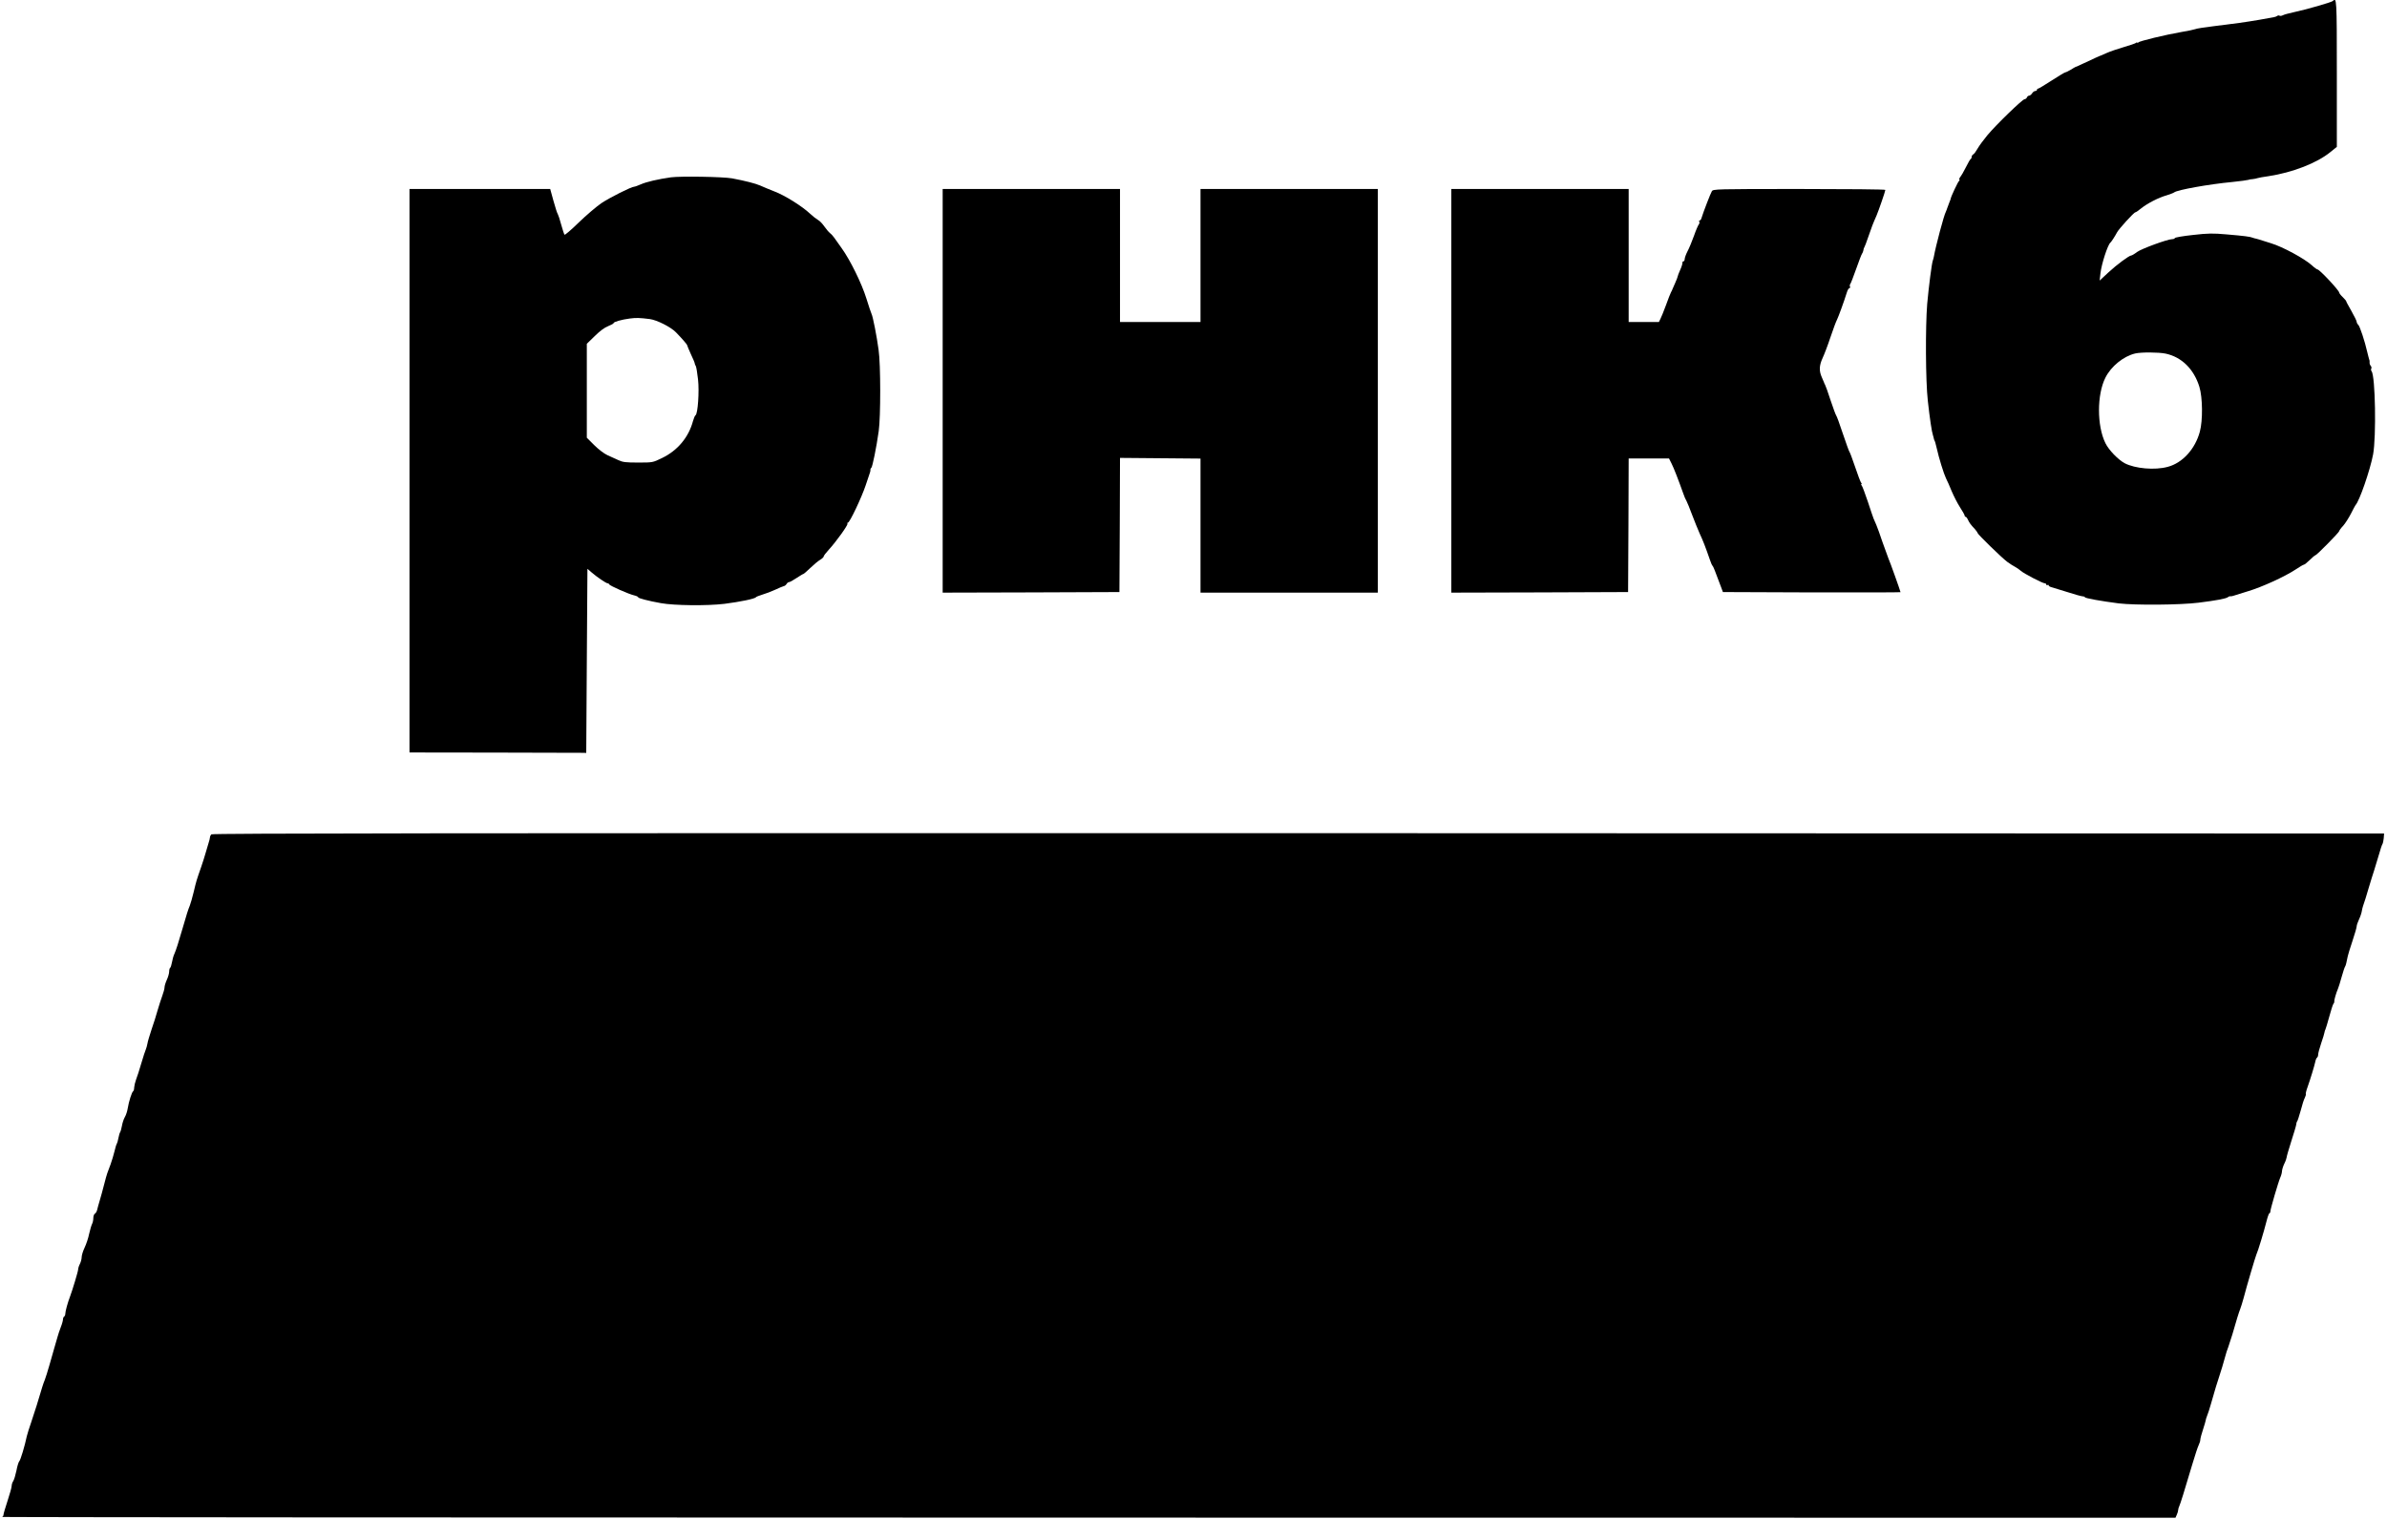
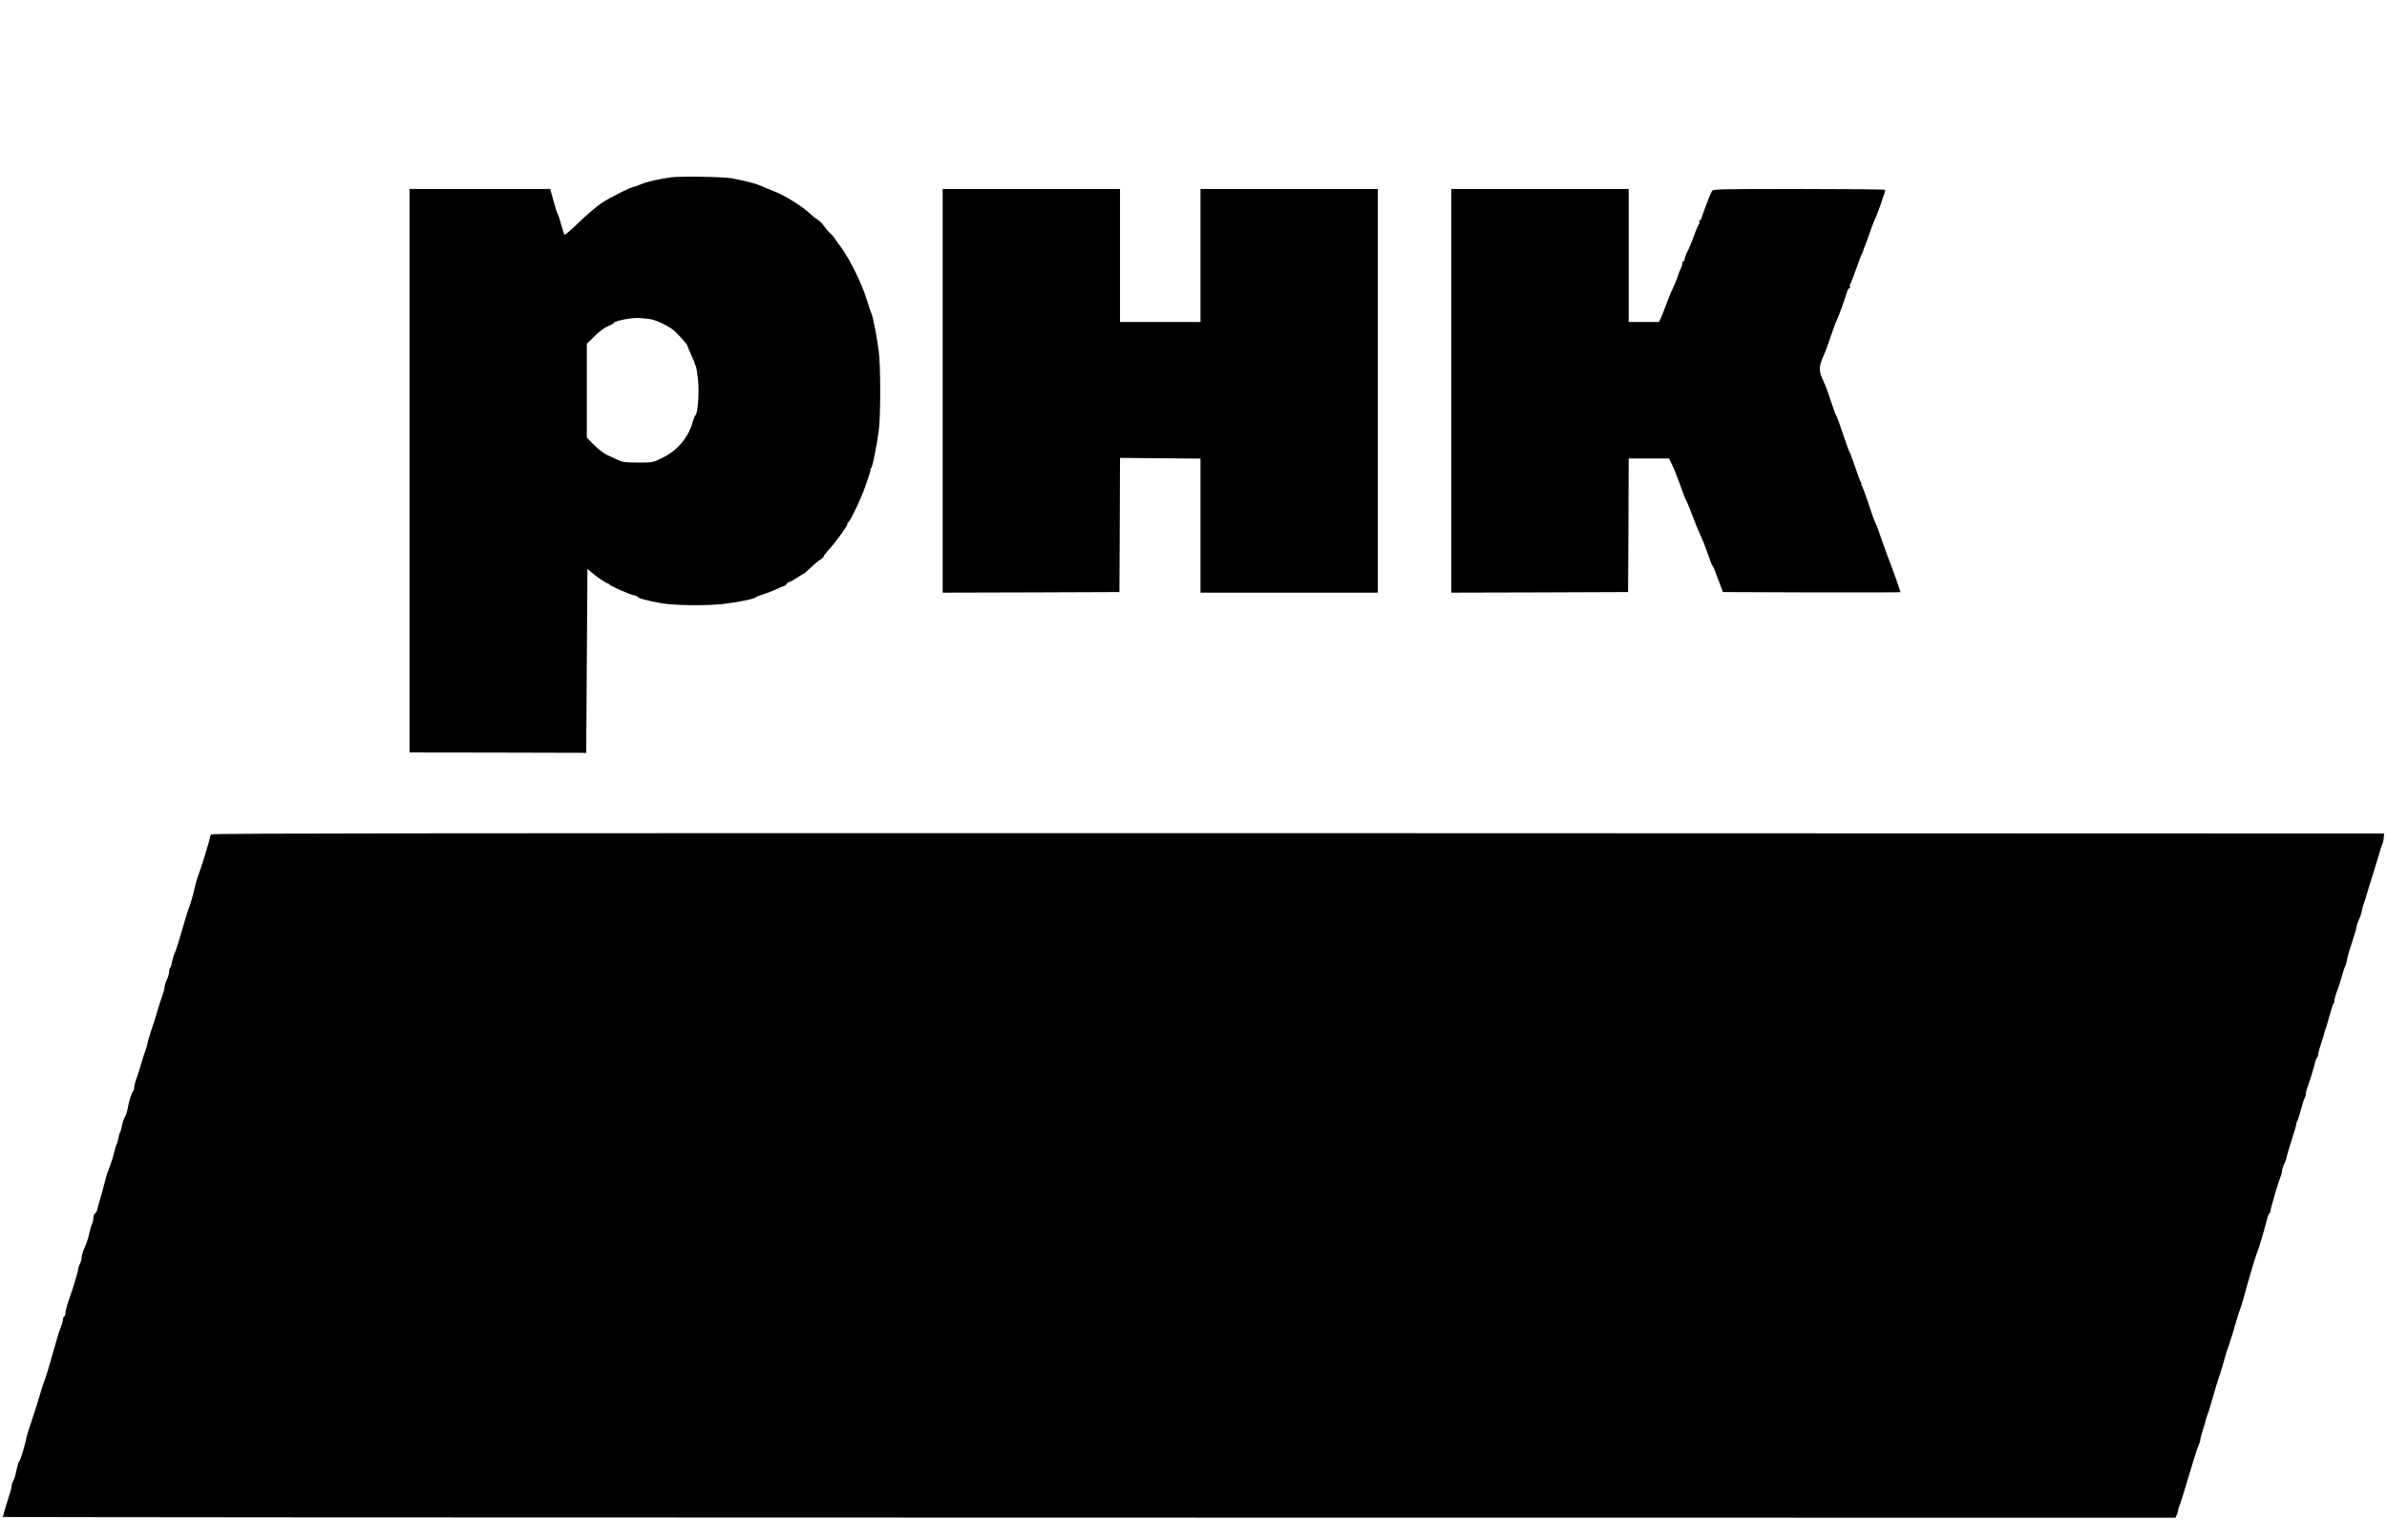
<svg xmlns="http://www.w3.org/2000/svg" width="62" height="40" viewBox="0 0 62 40" fill="none">
  <g clip-path="url(#clip0_1_41)">
-     <path d="M60.591 0.027C60.554 0.061 59.903 0.248 59.576 0.318C59.451 0.345 59.324 0.379 59.294 0.397C59.264 0.412 59.227 0.418 59.212 0.409C59.194 0.397 59.164 0.4 59.145 0.415C59.1 0.442 59.13 0.436 58.697 0.512C58.3 0.579 58.064 0.612 57.485 0.682C57.261 0.709 57.048 0.742 57.015 0.758C56.982 0.77 56.824 0.806 56.667 0.83C56.245 0.903 55.564 1.067 55.539 1.103C55.527 1.121 55.515 1.124 55.515 1.109C55.515 1.094 55.497 1.097 55.479 1.115C55.458 1.13 55.309 1.182 55.151 1.227C54.994 1.273 54.803 1.339 54.727 1.373C54.651 1.406 54.585 1.436 54.576 1.439C54.548 1.445 54.327 1.548 54.121 1.645C54.012 1.697 53.918 1.739 53.909 1.739C53.9 1.742 53.845 1.773 53.785 1.812C53.724 1.848 53.66 1.879 53.645 1.879C53.63 1.879 53.473 1.973 53.291 2.091C53.112 2.206 52.955 2.303 52.936 2.303C52.921 2.303 52.909 2.315 52.909 2.333C52.909 2.348 52.888 2.364 52.864 2.364C52.839 2.364 52.803 2.391 52.782 2.424C52.761 2.458 52.724 2.485 52.703 2.485C52.682 2.485 52.657 2.506 52.648 2.53C52.636 2.555 52.612 2.576 52.588 2.576C52.533 2.576 51.845 3.242 51.618 3.515C51.521 3.633 51.406 3.788 51.367 3.858C51.327 3.927 51.279 3.997 51.255 4.009C51.23 4.021 51.212 4.052 51.212 4.076C51.212 4.097 51.203 4.121 51.191 4.127C51.176 4.13 51.118 4.23 51.06 4.348C51.003 4.464 50.936 4.576 50.915 4.6C50.894 4.621 50.885 4.652 50.894 4.667C50.903 4.682 50.897 4.697 50.882 4.703C50.861 4.712 50.667 5.121 50.667 5.164C50.667 5.17 50.651 5.215 50.63 5.264C50.612 5.309 50.594 5.358 50.591 5.37C50.585 5.385 50.579 5.4 50.576 5.409C50.573 5.418 50.567 5.433 50.564 5.445C50.56 5.461 50.551 5.482 50.542 5.5C50.494 5.579 50.279 6.391 50.23 6.667C50.227 6.691 50.215 6.733 50.206 6.758C50.176 6.827 50.097 7.452 50.057 7.894C50.009 8.488 50.015 9.9 50.073 10.409C50.124 10.876 50.179 11.233 50.206 11.303C50.215 11.327 50.224 11.361 50.227 11.379C50.227 11.394 50.236 11.421 50.245 11.439C50.258 11.454 50.282 11.546 50.303 11.636C50.361 11.9 50.488 12.306 50.545 12.424C50.576 12.482 50.642 12.633 50.694 12.761C50.748 12.888 50.842 13.073 50.909 13.176C50.976 13.279 51.03 13.376 51.03 13.394C51.03 13.409 51.042 13.424 51.054 13.424C51.07 13.424 51.097 13.458 51.115 13.5C51.154 13.582 51.185 13.627 51.297 13.745C51.333 13.788 51.364 13.83 51.364 13.842C51.364 13.876 51.997 14.491 52.136 14.594C52.203 14.642 52.294 14.703 52.339 14.724C52.385 14.748 52.451 14.794 52.488 14.827C52.56 14.894 53.054 15.152 53.112 15.152C53.133 15.152 53.151 15.167 53.151 15.185C53.151 15.2 53.167 15.206 53.182 15.197C53.2 15.188 53.212 15.191 53.212 15.206C53.212 15.221 53.242 15.242 53.282 15.252C53.318 15.261 53.506 15.318 53.697 15.379C53.888 15.442 54.07 15.491 54.1 15.491C54.127 15.491 54.151 15.5 54.151 15.512C54.151 15.539 54.579 15.615 55.03 15.673C55.458 15.724 56.633 15.715 57.106 15.655C57.576 15.597 57.821 15.549 57.867 15.512C57.888 15.494 57.915 15.485 57.927 15.488C57.942 15.491 57.976 15.488 58 15.479C58.024 15.47 58.197 15.418 58.379 15.361C58.748 15.252 59.345 14.979 59.63 14.791C59.733 14.721 59.827 14.667 59.842 14.667C59.858 14.667 59.924 14.612 59.994 14.546C60.06 14.479 60.127 14.424 60.139 14.424C60.173 14.424 60.758 13.827 60.758 13.797C60.758 13.782 60.803 13.718 60.861 13.658C60.915 13.597 61.006 13.454 61.064 13.342C61.121 13.23 61.173 13.13 61.182 13.121C61.282 13.021 61.56 12.218 61.639 11.803C61.724 11.342 61.697 9.764 61.6 9.645C61.585 9.624 61.579 9.594 61.591 9.576C61.603 9.558 61.597 9.524 61.576 9.5C61.557 9.479 61.545 9.442 61.548 9.418C61.551 9.397 61.548 9.358 61.536 9.333C61.527 9.309 61.506 9.218 61.485 9.136C61.424 8.864 61.297 8.482 61.255 8.439C61.23 8.418 61.212 8.379 61.212 8.358C61.212 8.336 61.151 8.212 61.076 8.079C61 7.948 60.939 7.833 60.939 7.821C60.939 7.812 60.897 7.764 60.848 7.715C60.797 7.667 60.758 7.615 60.758 7.6C60.758 7.545 60.248 7 60.197 7C60.182 7 60.112 6.952 60.048 6.891C59.858 6.718 59.288 6.409 58.985 6.318C58.836 6.273 58.691 6.227 58.667 6.218C58.642 6.209 58.609 6.2 58.591 6.197C58.576 6.197 58.539 6.185 58.515 6.176C58.451 6.148 58.288 6.127 57.827 6.088C57.485 6.058 57.355 6.058 56.964 6.103C56.709 6.13 56.497 6.167 56.491 6.182C56.485 6.2 56.455 6.212 56.421 6.212C56.303 6.212 55.63 6.458 55.509 6.545C55.442 6.597 55.373 6.636 55.358 6.636C55.303 6.636 54.979 6.876 54.761 7.079L54.536 7.288L54.557 7.1C54.585 6.855 54.745 6.361 54.815 6.303C54.839 6.285 54.939 6.13 54.988 6.036C55.033 5.948 55.427 5.515 55.464 5.515C55.479 5.515 55.545 5.47 55.615 5.412C55.773 5.285 56.064 5.133 56.279 5.073C56.367 5.045 56.455 5.012 56.473 4.997C56.551 4.933 57.37 4.785 57.985 4.727C58.185 4.706 58.37 4.682 58.394 4.673C58.418 4.664 58.473 4.652 58.515 4.652C58.557 4.648 58.612 4.636 58.636 4.627C58.66 4.618 58.791 4.594 58.924 4.576C59.545 4.482 60.179 4.236 60.527 3.952L60.697 3.815V1.906C60.697 -0.045 60.694 -0.076 60.591 0.027ZM56.248 9.185C56.667 9.273 56.985 9.588 57.127 10.049C57.212 10.327 57.218 10.921 57.139 11.212C57.018 11.664 56.688 12.027 56.303 12.127C55.97 12.218 55.458 12.173 55.188 12.033C55.018 11.942 54.773 11.691 54.685 11.509C54.464 11.058 54.464 10.252 54.685 9.812C54.833 9.515 55.154 9.255 55.458 9.182C55.615 9.145 56.067 9.148 56.248 9.185Z" fill="black" />
-     <path d="M17.427 4.606C17.1 4.652 16.788 4.724 16.645 4.788C16.57 4.821 16.494 4.849 16.476 4.849C16.4 4.849 15.83 5.136 15.618 5.279C15.491 5.367 15.227 5.591 15.033 5.779C14.842 5.967 14.673 6.109 14.664 6.097C14.652 6.085 14.612 5.967 14.576 5.833C14.542 5.703 14.5 5.579 14.488 5.561C14.473 5.545 14.424 5.391 14.376 5.218L14.291 4.909H12.464H10.636V12.227V19.546L12.864 19.549C14.088 19.552 15.121 19.555 15.161 19.555L15.227 19.558L15.242 17.167L15.258 14.776L15.364 14.867C15.503 14.988 15.745 15.152 15.782 15.152C15.8 15.152 15.818 15.164 15.824 15.179C15.836 15.215 16.345 15.439 16.479 15.467C16.53 15.479 16.576 15.5 16.576 15.515C16.576 15.539 16.839 15.609 17.167 15.667C17.506 15.73 18.37 15.739 18.815 15.685C19.221 15.633 19.609 15.555 19.636 15.512C19.645 15.5 19.721 15.47 19.803 15.445C19.888 15.421 20.036 15.364 20.136 15.318C20.236 15.27 20.336 15.23 20.361 15.224C20.385 15.221 20.415 15.194 20.43 15.17C20.445 15.143 20.473 15.121 20.494 15.121C20.515 15.121 20.603 15.073 20.688 15.015C20.776 14.958 20.855 14.909 20.867 14.909C20.876 14.909 20.958 14.839 21.045 14.755C21.133 14.67 21.248 14.573 21.3 14.543C21.352 14.512 21.394 14.473 21.394 14.455C21.394 14.436 21.454 14.358 21.527 14.279C21.712 14.079 22.033 13.633 22.012 13.603C22.003 13.588 22.009 13.576 22.024 13.576C22.07 13.576 22.379 12.924 22.485 12.606C22.536 12.448 22.588 12.297 22.597 12.273C22.606 12.248 22.612 12.215 22.609 12.2C22.606 12.185 22.615 12.164 22.63 12.155C22.661 12.133 22.764 11.624 22.824 11.197C22.876 10.83 22.876 9.467 22.821 9.091C22.773 8.733 22.673 8.224 22.639 8.158C22.624 8.13 22.564 7.946 22.503 7.752C22.379 7.355 22.085 6.758 21.861 6.446C21.779 6.33 21.691 6.206 21.667 6.173C21.642 6.136 21.594 6.082 21.558 6.055C21.524 6.027 21.458 5.949 21.409 5.879C21.361 5.809 21.288 5.733 21.245 5.712C21.203 5.688 21.109 5.615 21.042 5.552C20.836 5.358 20.388 5.076 20.115 4.973C19.976 4.918 19.809 4.849 19.742 4.818C19.624 4.767 19.37 4.7 19.015 4.633C18.785 4.591 17.682 4.573 17.427 4.606ZM16.879 8.288C17.061 8.312 17.424 8.494 17.558 8.633C17.718 8.797 17.849 8.949 17.849 8.97C17.849 8.982 17.894 9.085 17.945 9.2C18 9.315 18.045 9.421 18.045 9.439C18.045 9.455 18.058 9.488 18.073 9.509C18.085 9.53 18.112 9.685 18.13 9.852C18.167 10.17 18.124 10.748 18.067 10.785C18.049 10.794 18.021 10.864 18 10.936C17.888 11.358 17.6 11.703 17.197 11.897C16.954 12.015 16.954 12.015 16.576 12.015C16.252 12.015 16.176 12.006 16.061 11.952C15.985 11.915 15.858 11.858 15.779 11.824C15.694 11.785 15.552 11.679 15.436 11.564L15.242 11.37V10.152V8.93L15.451 8.727C15.582 8.597 15.709 8.503 15.8 8.47C15.876 8.439 15.939 8.406 15.939 8.391C15.939 8.361 16.148 8.3 16.364 8.273C16.527 8.252 16.615 8.255 16.879 8.288Z" fill="black" />
+     <path d="M17.427 4.606C17.1 4.652 16.788 4.724 16.645 4.788C16.57 4.821 16.494 4.849 16.476 4.849C16.4 4.849 15.83 5.136 15.618 5.279C15.491 5.367 15.227 5.591 15.033 5.779C14.842 5.967 14.673 6.109 14.664 6.097C14.652 6.085 14.612 5.967 14.576 5.833C14.542 5.703 14.5 5.579 14.488 5.561C14.473 5.545 14.424 5.391 14.376 5.218L14.291 4.909H12.464H10.636V12.227V19.546L12.864 19.549C14.088 19.552 15.121 19.555 15.161 19.555L15.227 19.558L15.242 17.167L15.258 14.776L15.364 14.867C15.503 14.988 15.745 15.152 15.782 15.152C15.8 15.152 15.818 15.164 15.824 15.179C15.836 15.215 16.345 15.439 16.479 15.467C16.53 15.479 16.576 15.5 16.576 15.515C16.576 15.539 16.839 15.609 17.167 15.667C17.506 15.73 18.37 15.739 18.815 15.685C19.221 15.633 19.609 15.555 19.636 15.512C19.645 15.5 19.721 15.47 19.803 15.445C19.888 15.421 20.036 15.364 20.136 15.318C20.236 15.27 20.336 15.23 20.361 15.224C20.385 15.221 20.415 15.194 20.43 15.17C20.445 15.143 20.473 15.121 20.494 15.121C20.515 15.121 20.603 15.073 20.688 15.015C20.776 14.958 20.855 14.909 20.867 14.909C20.876 14.909 20.958 14.839 21.045 14.755C21.133 14.67 21.248 14.573 21.3 14.543C21.352 14.512 21.394 14.473 21.394 14.455C21.394 14.436 21.454 14.358 21.527 14.279C21.712 14.079 22.033 13.633 22.012 13.603C22.003 13.588 22.009 13.576 22.024 13.576C22.07 13.576 22.379 12.924 22.485 12.606C22.536 12.448 22.588 12.297 22.597 12.273C22.606 12.248 22.612 12.215 22.609 12.2C22.606 12.185 22.615 12.164 22.63 12.155C22.661 12.133 22.764 11.624 22.824 11.197C22.876 10.83 22.876 9.467 22.821 9.091C22.773 8.733 22.673 8.224 22.639 8.158C22.624 8.13 22.564 7.946 22.503 7.752C22.379 7.355 22.085 6.758 21.861 6.446C21.779 6.33 21.691 6.206 21.667 6.173C21.642 6.136 21.594 6.082 21.558 6.055C21.524 6.027 21.458 5.949 21.409 5.879C21.361 5.809 21.288 5.733 21.245 5.712C21.203 5.688 21.109 5.615 21.042 5.552C20.836 5.358 20.388 5.076 20.115 4.973C19.976 4.918 19.809 4.849 19.742 4.818C19.624 4.767 19.37 4.7 19.015 4.633C18.785 4.591 17.682 4.573 17.427 4.606ZM16.879 8.288C17.061 8.312 17.424 8.494 17.558 8.633C17.718 8.797 17.849 8.949 17.849 8.97C17.849 8.982 17.894 9.085 17.945 9.2C18 9.315 18.045 9.421 18.045 9.439C18.045 9.455 18.058 9.488 18.073 9.509C18.085 9.53 18.112 9.685 18.13 9.852C18.167 10.17 18.124 10.748 18.067 10.785C18.049 10.794 18.021 10.864 18 10.936C17.888 11.358 17.6 11.703 17.197 11.897C16.954 12.015 16.954 12.015 16.576 12.015C16.252 12.015 16.176 12.006 16.061 11.952C15.985 11.915 15.858 11.858 15.779 11.824C15.694 11.785 15.552 11.679 15.436 11.564L15.242 11.37V10.152V8.93L15.451 8.727C15.582 8.597 15.709 8.503 15.8 8.47C15.876 8.439 15.939 8.406 15.939 8.391C15.939 8.361 16.148 8.3 16.364 8.273C16.527 8.252 16.615 8.255 16.879 8.288" fill="black" />
    <path d="M24.485 10.152V15.394L26.782 15.388L29.076 15.379L29.085 13.636L29.091 11.894L30.136 11.903L31.182 11.912V13.652V15.394H33.485H35.788V10.152V4.909H33.485H31.182V6.636V8.364H30.136H29.091V6.636V4.909H26.788H24.485V10.152Z" fill="black" />
    <path d="M37.697 10.152V15.394L39.994 15.388L42.288 15.379L42.297 13.643L42.303 11.909H42.827H43.351L43.418 12.043C43.479 12.164 43.594 12.461 43.721 12.818C43.745 12.894 43.785 12.982 43.806 13.015C43.824 13.049 43.891 13.209 43.951 13.373C44.012 13.536 44.103 13.758 44.151 13.867C44.236 14.049 44.294 14.197 44.415 14.546C44.439 14.621 44.47 14.688 44.482 14.697C44.5 14.709 44.545 14.827 44.712 15.273L44.751 15.379L47.057 15.388C48.324 15.391 49.364 15.388 49.364 15.382C49.364 15.361 49.088 14.585 49.048 14.5C49.027 14.448 48.958 14.258 48.894 14.076C48.833 13.891 48.761 13.694 48.736 13.636C48.712 13.579 48.679 13.503 48.664 13.47C48.651 13.436 48.582 13.239 48.515 13.03C48.445 12.824 48.376 12.636 48.358 12.615C48.339 12.594 48.336 12.576 48.348 12.576C48.361 12.576 48.358 12.558 48.339 12.536C48.324 12.518 48.251 12.33 48.182 12.121C48.112 11.912 48.045 11.736 48.033 11.727C48.024 11.718 47.948 11.506 47.864 11.258C47.782 11.006 47.703 10.797 47.691 10.788C47.682 10.779 47.615 10.603 47.548 10.4C47.482 10.194 47.415 10.009 47.403 9.991C47.391 9.97 47.379 9.949 47.379 9.939C47.376 9.93 47.351 9.87 47.321 9.803C47.245 9.633 47.251 9.497 47.339 9.303C47.382 9.212 47.476 8.967 47.545 8.758C47.615 8.549 47.691 8.345 47.715 8.303C47.751 8.23 47.894 7.842 47.97 7.597C47.988 7.536 48.018 7.485 48.036 7.485C48.054 7.485 48.06 7.467 48.051 7.442C48.042 7.421 48.045 7.391 48.06 7.376C48.073 7.361 48.142 7.185 48.212 6.985C48.282 6.785 48.351 6.606 48.364 6.591C48.379 6.573 48.394 6.533 48.4 6.5C48.403 6.467 48.415 6.433 48.424 6.424C48.433 6.415 48.479 6.294 48.527 6.152C48.612 5.903 48.648 5.809 48.742 5.597C48.794 5.476 48.97 4.967 48.97 4.933C48.97 4.918 47.964 4.909 46.733 4.909C44.57 4.909 44.497 4.912 44.464 4.967C44.43 5.021 44.242 5.509 44.197 5.658C44.188 5.697 44.164 5.727 44.148 5.727C44.13 5.727 44.127 5.742 44.136 5.758C44.148 5.776 44.142 5.809 44.124 5.83C44.106 5.852 44.048 5.985 44 6.124C43.948 6.264 43.876 6.446 43.833 6.524C43.791 6.606 43.758 6.697 43.758 6.73C43.758 6.761 43.742 6.788 43.727 6.788C43.709 6.788 43.697 6.806 43.7 6.824C43.703 6.846 43.679 6.93 43.642 7.009C43.606 7.091 43.576 7.167 43.576 7.182C43.576 7.197 43.545 7.273 43.509 7.355C43.473 7.433 43.442 7.506 43.439 7.515C43.439 7.524 43.421 7.558 43.403 7.591C43.385 7.624 43.327 7.773 43.273 7.924C43.218 8.073 43.154 8.233 43.13 8.279L43.088 8.364H42.697H42.303V6.636V4.909H40H37.697V10.152Z" fill="black" />
    <path d="M5.491 21.673C5.47 21.694 5.454 21.727 5.454 21.748C5.454 21.77 5.436 21.846 5.412 21.915C5.391 21.988 5.354 22.106 5.333 22.182C5.312 22.258 5.264 22.406 5.227 22.515C5.106 22.861 5.097 22.888 5.033 23.161C4.997 23.309 4.951 23.473 4.93 23.524C4.891 23.615 4.845 23.755 4.745 24.106C4.639 24.476 4.57 24.688 4.53 24.776C4.506 24.824 4.479 24.924 4.467 24.994C4.454 25.067 4.433 25.13 4.421 25.139C4.406 25.148 4.394 25.191 4.394 25.236C4.394 25.282 4.367 25.379 4.333 25.451C4.3 25.524 4.273 25.612 4.273 25.651C4.273 25.688 4.245 25.785 4.215 25.867C4.185 25.948 4.13 26.118 4.094 26.242C4.061 26.367 3.988 26.591 3.936 26.742C3.888 26.891 3.836 27.055 3.83 27.106C3.821 27.155 3.803 27.224 3.788 27.258C3.773 27.291 3.718 27.455 3.67 27.621C3.621 27.788 3.561 27.979 3.533 28.046C3.509 28.112 3.488 28.203 3.485 28.248C3.485 28.294 3.473 28.336 3.458 28.346C3.424 28.367 3.345 28.615 3.318 28.788C3.306 28.864 3.273 28.967 3.242 29.018C3.212 29.07 3.179 29.173 3.167 29.245C3.154 29.318 3.133 29.391 3.121 29.409C3.109 29.424 3.088 29.494 3.076 29.561C3.064 29.627 3.045 29.694 3.033 29.712C3.021 29.727 2.994 29.818 2.973 29.909C2.951 30 2.906 30.151 2.873 30.242C2.839 30.333 2.8 30.436 2.788 30.47C2.776 30.503 2.736 30.639 2.703 30.773C2.67 30.906 2.618 31.091 2.591 31.182C2.564 31.273 2.533 31.382 2.524 31.424C2.515 31.467 2.488 31.512 2.467 31.524C2.442 31.536 2.424 31.591 2.424 31.639C2.424 31.691 2.409 31.761 2.391 31.794C2.373 31.83 2.339 31.945 2.315 32.051C2.294 32.161 2.239 32.321 2.197 32.409C2.154 32.5 2.121 32.609 2.121 32.658C2.121 32.703 2.1 32.782 2.076 32.83C2.051 32.876 2.03 32.942 2.03 32.973C2.03 33.021 1.882 33.512 1.818 33.682C1.764 33.818 1.697 34.061 1.697 34.118C1.697 34.151 1.685 34.188 1.667 34.197C1.651 34.206 1.636 34.239 1.636 34.27C1.636 34.3 1.612 34.391 1.579 34.473C1.548 34.555 1.509 34.67 1.494 34.727C1.476 34.785 1.442 34.909 1.415 35C1.388 35.091 1.33 35.297 1.285 35.455C1.239 35.612 1.188 35.782 1.167 35.833C1.145 35.882 1.115 35.973 1.097 36.03C1.009 36.333 0.891 36.709 0.812 36.939C0.761 37.082 0.712 37.245 0.697 37.303C0.645 37.555 0.533 37.927 0.5 37.958C0.482 37.976 0.448 38.085 0.427 38.2C0.403 38.315 0.367 38.436 0.345 38.47C0.321 38.503 0.303 38.561 0.303 38.597C0.303 38.636 0.254 38.809 0.197 38.982C0.139 39.158 0.091 39.321 0.091 39.346C0.091 39.37 0.073 39.397 0.054 39.403C0.033 39.412 12.724 39.421 28.261 39.421L56.506 39.424L56.539 39.349C56.56 39.306 56.576 39.248 56.576 39.224C56.576 39.2 56.588 39.158 56.603 39.127C56.63 39.073 56.736 38.736 56.945 38.03C57.012 37.806 57.085 37.582 57.109 37.536C57.133 37.488 57.151 37.427 57.151 37.397C57.151 37.367 57.182 37.248 57.221 37.133C57.258 37.018 57.291 36.909 57.291 36.894C57.291 36.876 57.309 36.824 57.327 36.776C57.348 36.727 57.391 36.597 57.421 36.488C57.512 36.164 57.612 35.836 57.636 35.773C57.66 35.712 57.779 35.318 57.809 35.197C57.815 35.164 57.848 35.067 57.879 34.985C57.909 34.9 57.955 34.758 57.982 34.667C58.076 34.336 58.157 34.073 58.188 34C58.206 33.958 58.242 33.836 58.273 33.727C58.364 33.379 58.579 32.655 58.606 32.591C58.648 32.503 58.803 31.991 58.867 31.736C58.897 31.615 58.933 31.515 58.945 31.515C58.958 31.515 58.97 31.494 58.97 31.47C58.97 31.409 59.176 30.706 59.23 30.582C59.255 30.527 59.273 30.451 59.273 30.415C59.276 30.379 59.3 30.294 59.333 30.227C59.367 30.161 59.391 30.085 59.394 30.061C59.394 30.036 59.448 29.852 59.512 29.651C59.576 29.451 59.636 29.255 59.642 29.212C59.645 29.17 59.66 29.13 59.67 29.121C59.679 29.112 59.718 28.991 59.758 28.849C59.794 28.706 59.842 28.555 59.867 28.512C59.888 28.467 59.9 28.424 59.891 28.418C59.885 28.409 59.903 28.327 59.936 28.239C60.012 28.024 60.109 27.706 60.136 27.585C60.145 27.53 60.17 27.479 60.185 27.47C60.2 27.458 60.212 27.424 60.212 27.391C60.212 27.358 60.248 27.224 60.291 27.097C60.336 26.97 60.373 26.842 60.376 26.818C60.379 26.791 60.391 26.758 60.4 26.742C60.409 26.724 60.455 26.576 60.5 26.409C60.545 26.242 60.594 26.091 60.609 26.073C60.627 26.052 60.636 26.024 60.63 26.012C60.624 25.985 60.679 25.791 60.727 25.682C60.742 25.648 60.785 25.512 60.821 25.379C60.858 25.245 60.9 25.121 60.912 25.106C60.93 25.079 60.948 25.003 60.982 24.833C60.988 24.8 61.042 24.624 61.103 24.442C61.164 24.261 61.212 24.091 61.212 24.064C61.212 24.036 61.239 23.955 61.273 23.882C61.309 23.806 61.339 23.712 61.345 23.67C61.351 23.627 61.367 23.564 61.379 23.53C61.424 23.406 61.451 23.312 61.53 23.046C61.576 22.894 61.636 22.697 61.667 22.606C61.697 22.515 61.751 22.33 61.791 22.197C61.827 22.064 61.87 21.939 61.882 21.924C61.894 21.906 61.909 21.839 61.915 21.773L61.924 21.651L33.727 21.642C11.818 21.639 5.518 21.645 5.491 21.673Z" fill="black" />
  </g>
  <defs>
    <clipPath id="clip0_1_41">
      <rect width="62" height="39.455" fill="white" />
    </clipPath>
  </defs>
</svg>